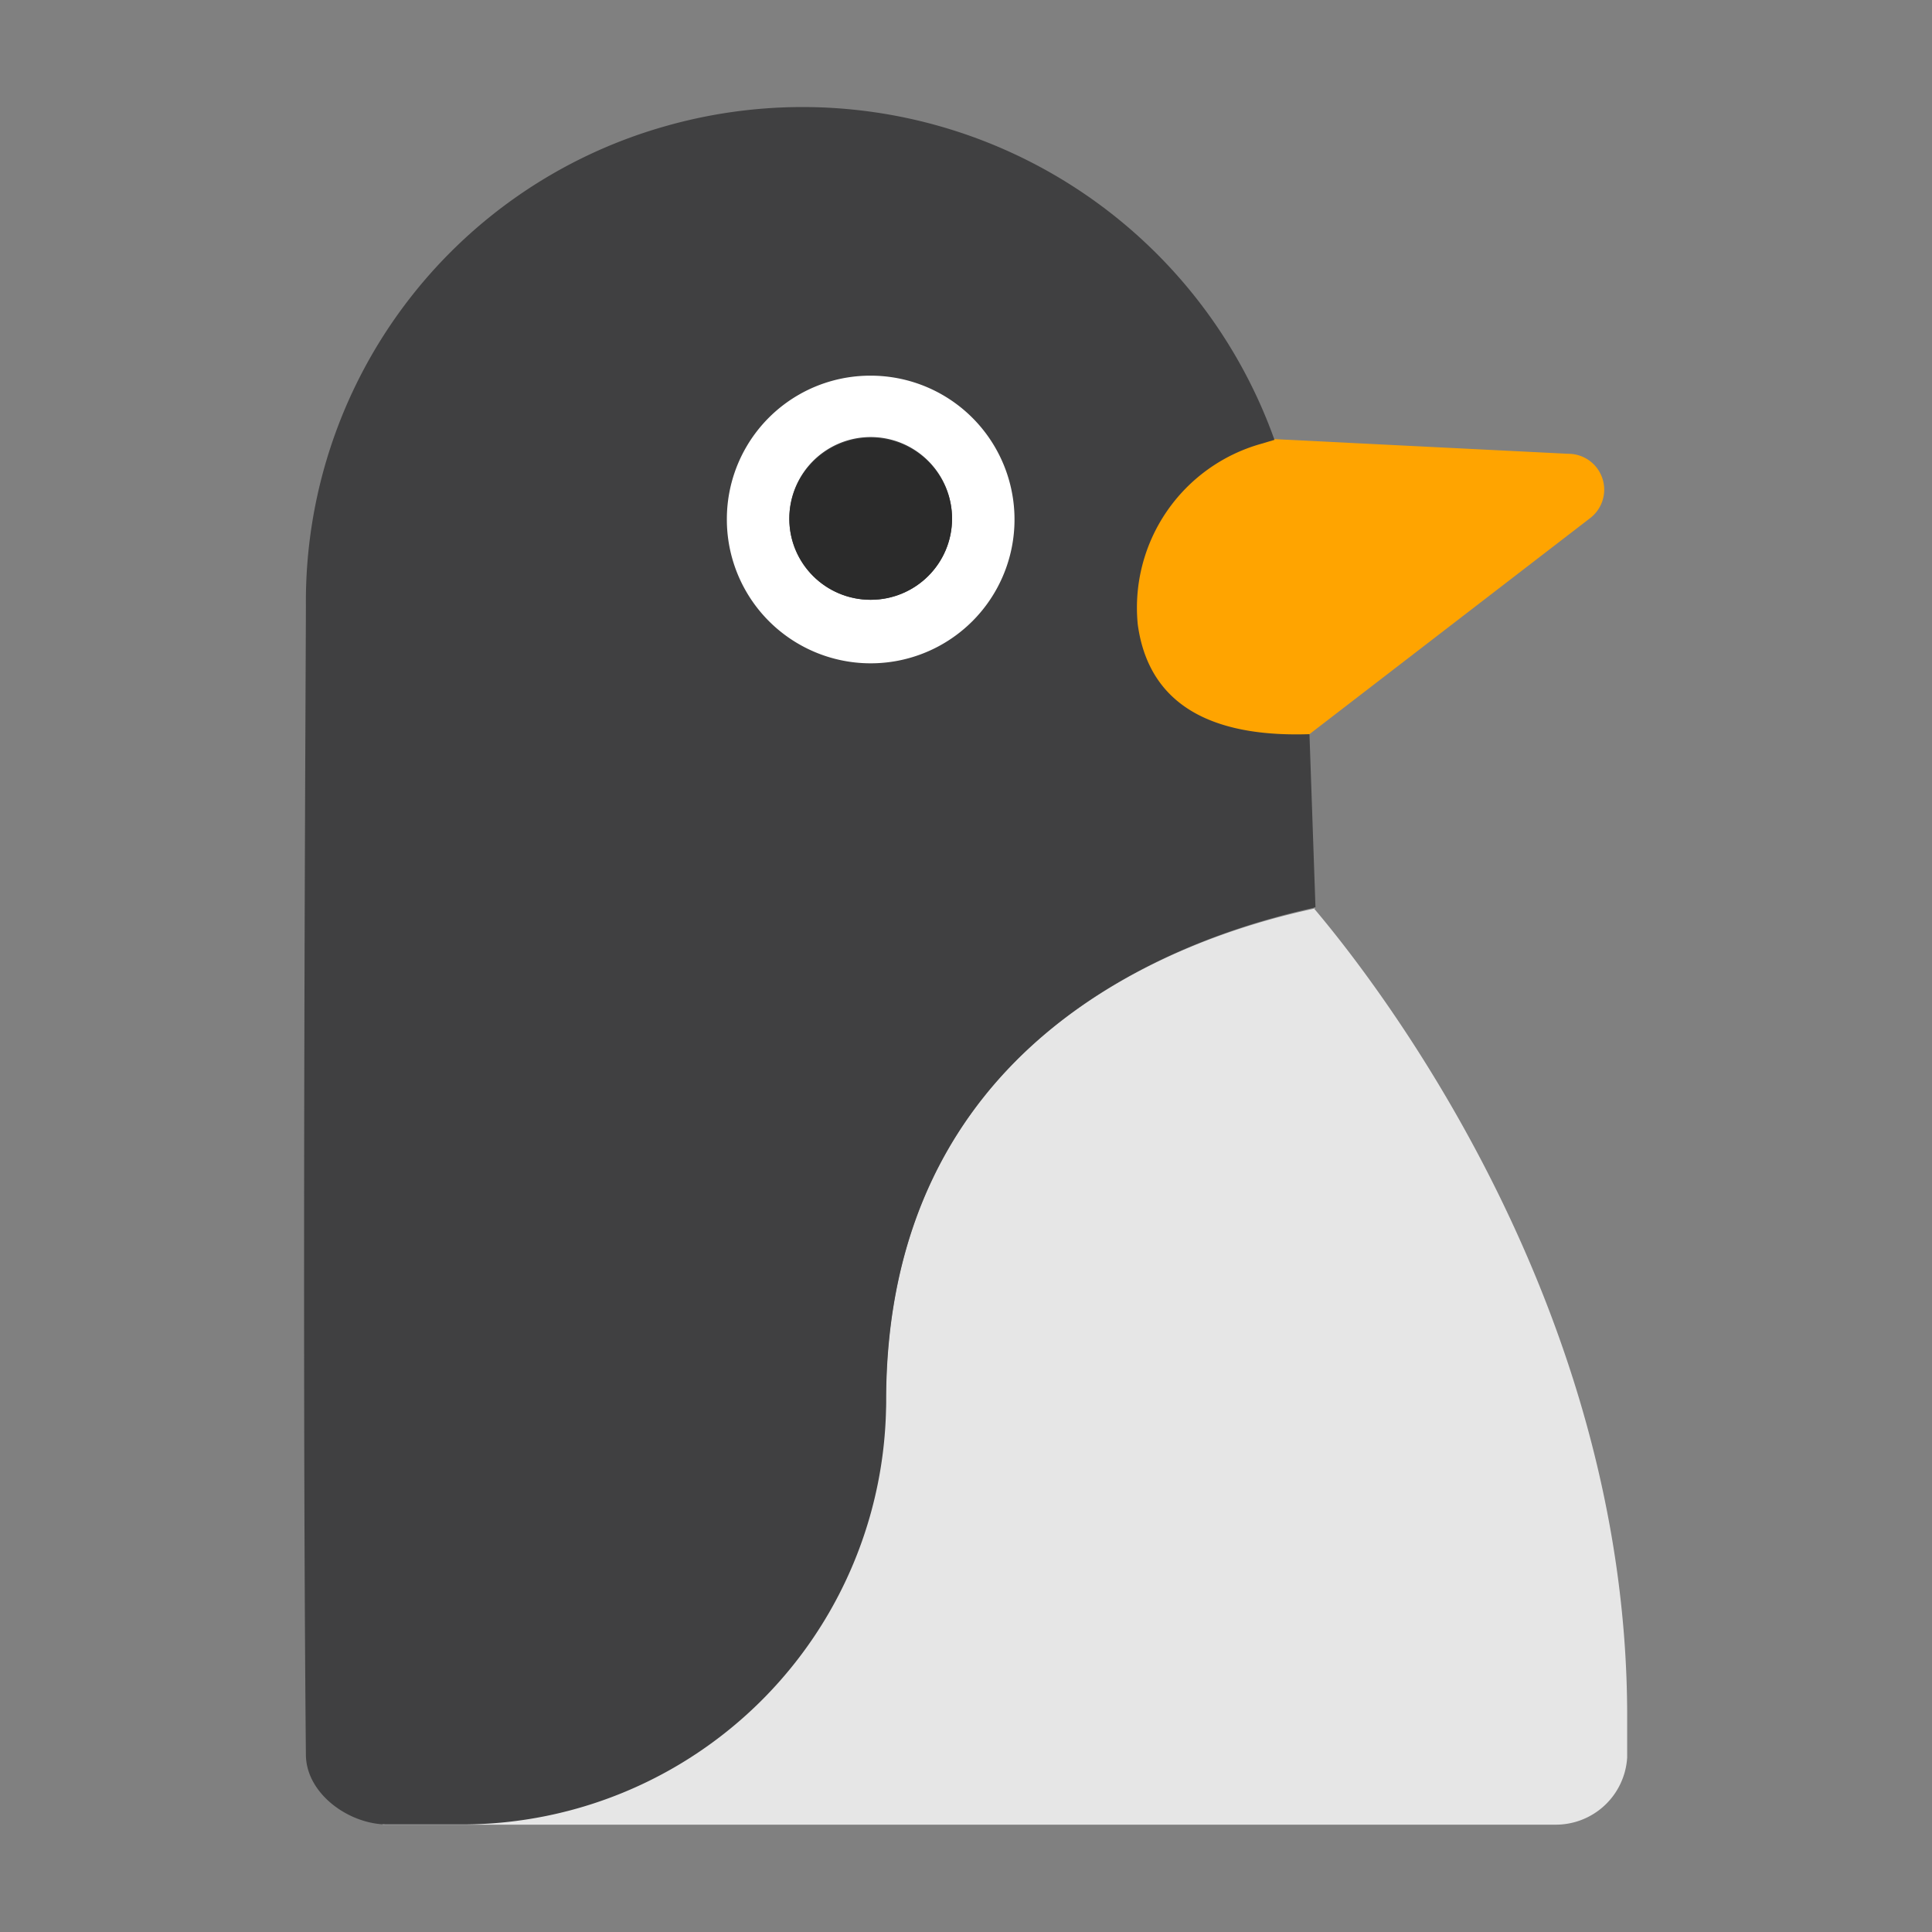
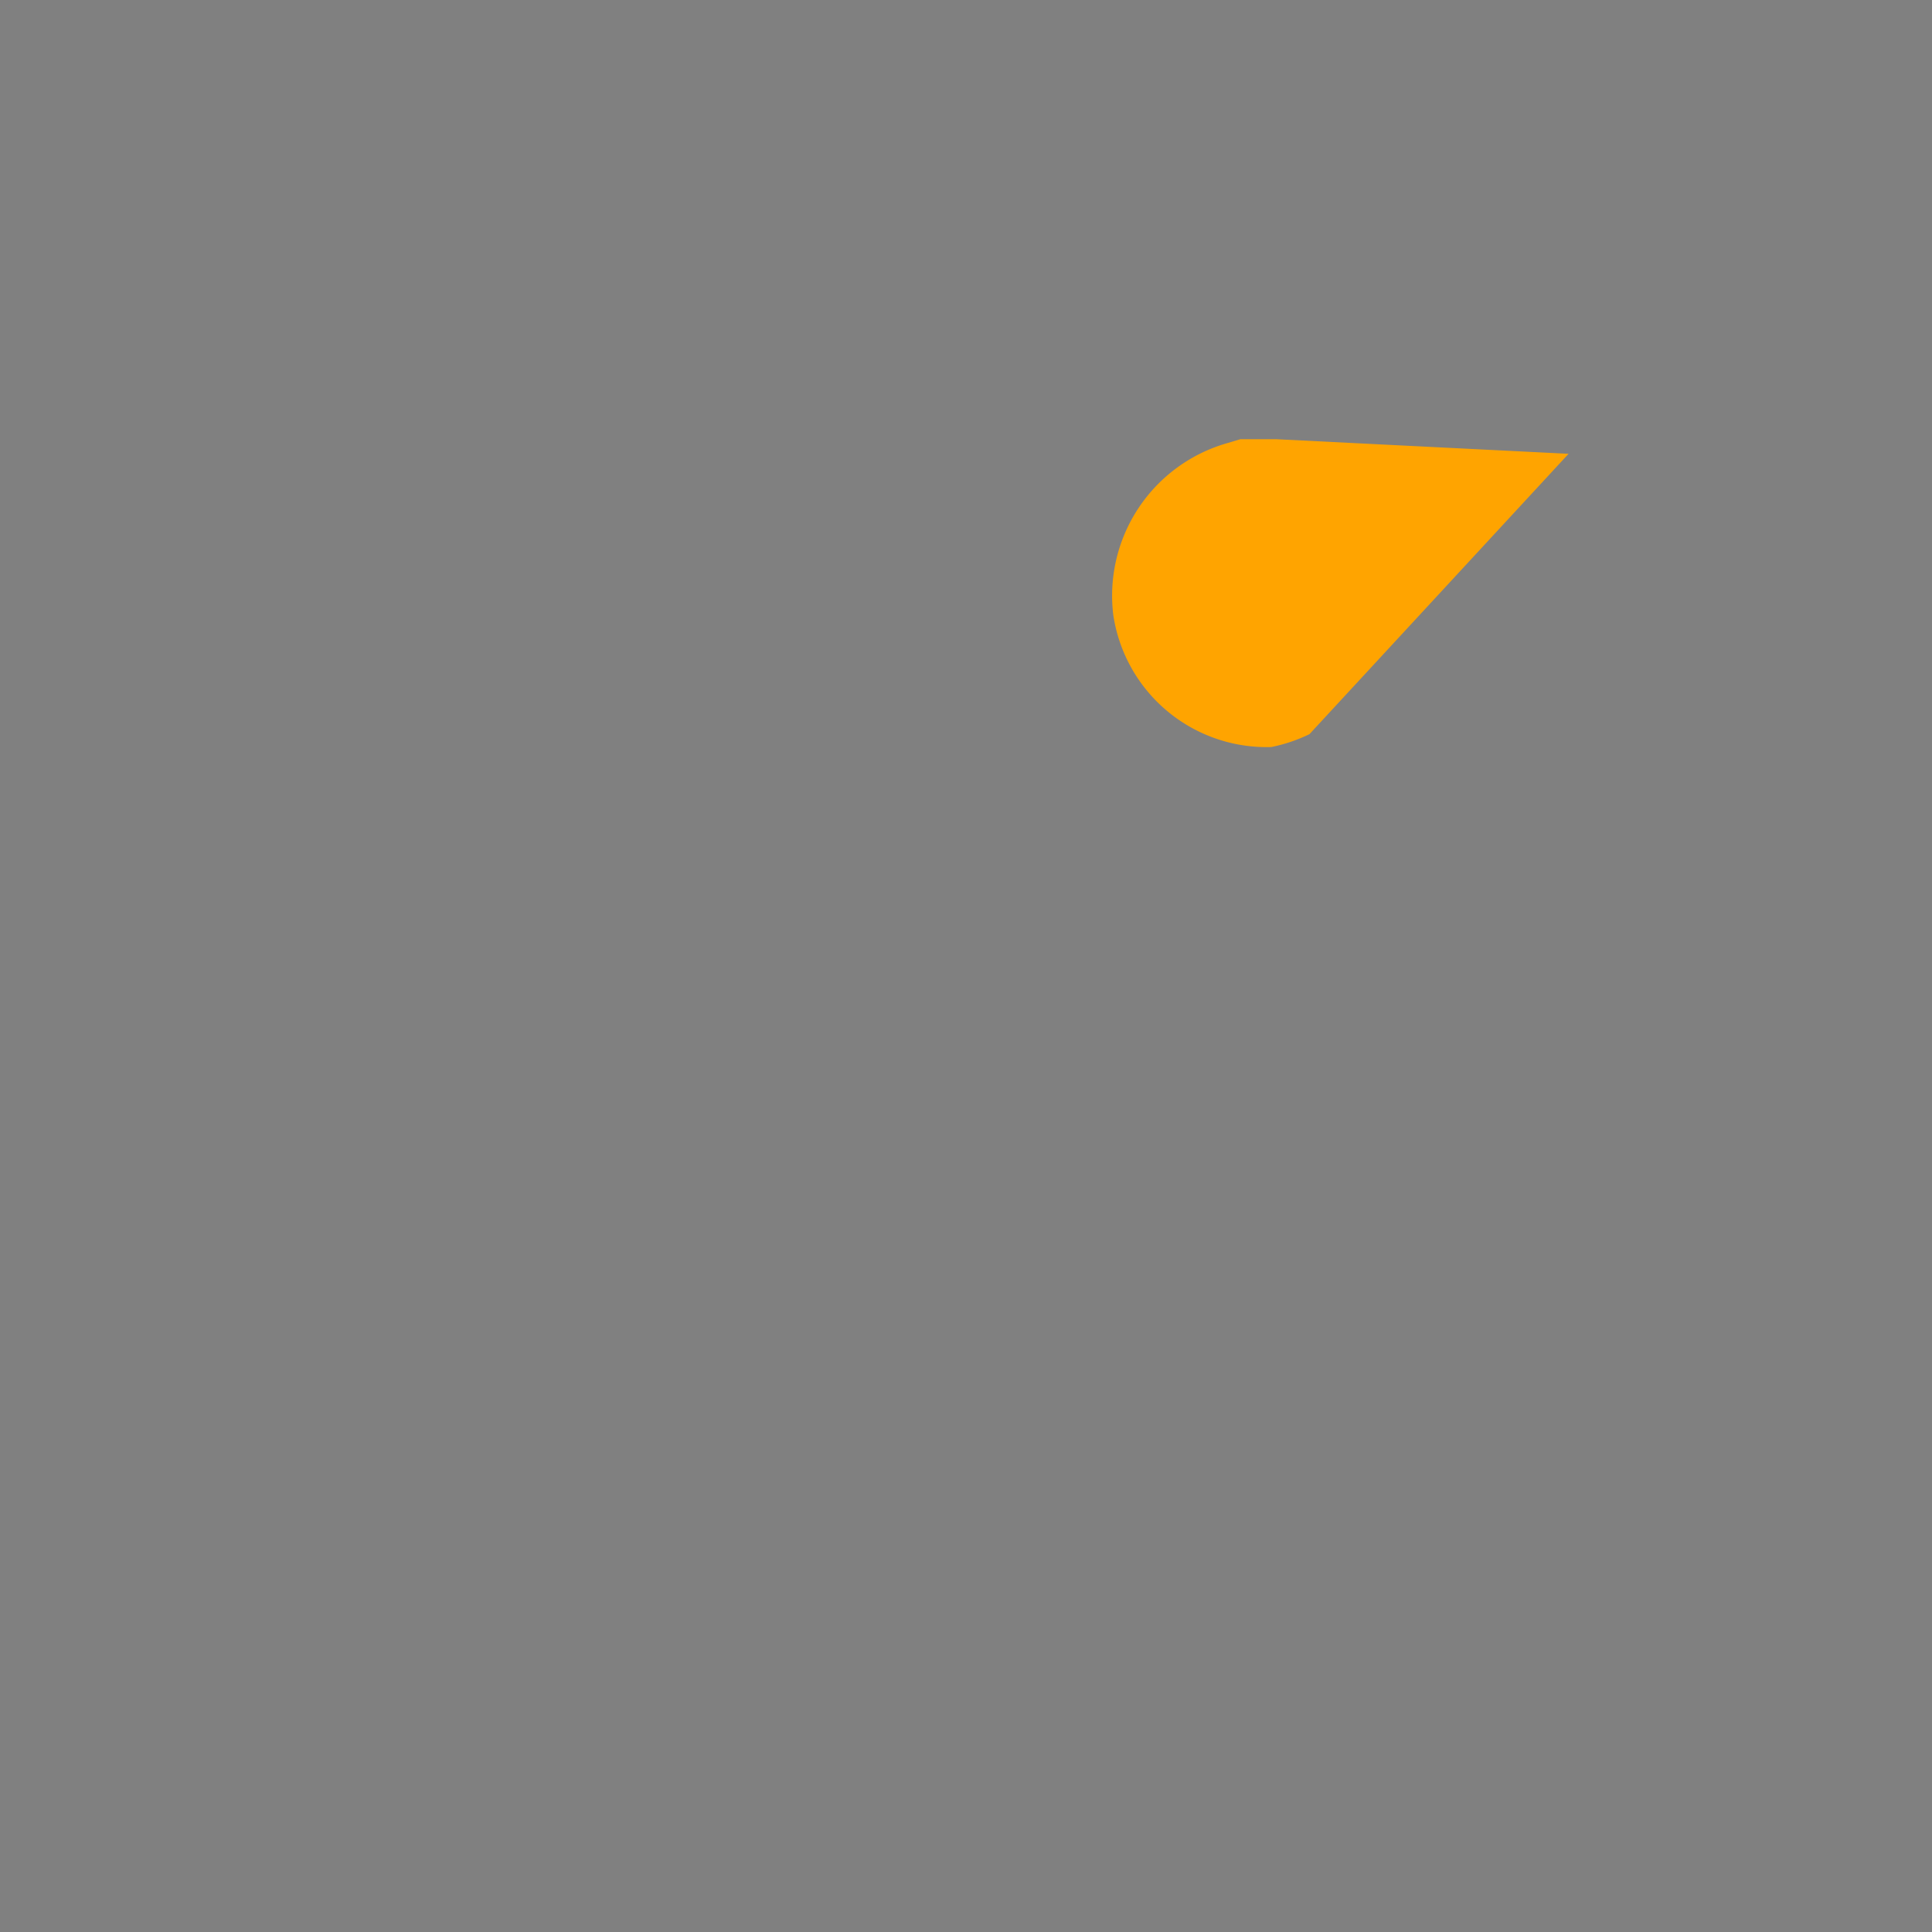
<svg xmlns="http://www.w3.org/2000/svg" viewBox="0 0 90 90">
  <rect x="0" y="0" width="90" height="90" fill="#808080" stroke="none" />
  <defs>
    <style>.cls-1{fill:#ffa400;}.cls-2{fill:#e6e6e6;}.cls-3{fill:#404041;}.cls-4{fill:#fff;}.cls-5{fill:#2b2b2b;}</style>
  </defs>
  <title>penguin</title>
  <g id="penguin">
-     <path class="cls-1" d="M51.86,28.64a7.39,7.39,0,0,1,5.32-8l.6-.18,1.67,0,13.62.68a1.67,1.67,0,0,1,1,3L61,34.2a7.41,7.41,0,0,1-1.78.6h0A7.22,7.22,0,0,1,51.86,28.64Z" />
-     <path class="cls-2" d="M61.25,42.32,61,35.87h0l.22,6.46c2.54,3,14.58,18.1,14.58,37.6q0,1,0,1.94A3.33,3.33,0,0,1,72.44,85H17.83c0-3.79,23.44-9.91,23.44-19.73C41.28,48.63,54.64,43.73,61.25,42.32Z" />
-     <path class="cls-3" d="M61,34.2c-3.85.13-7.43-.9-8-5.12a7.93,7.93,0,0,1,5.73-8.4l.64-.19A23.34,23.34,0,0,0,30.92,5.9,23,23,0,0,0,14.25,28.15v.12c0,2.11-.19,33.58,0,53.46,0,1.82,2,3.26,3.79,3.26h3.42A19.77,19.77,0,0,0,41.28,65.27h0c0-16.65,13.36-21.54,20-23Z" />
-     <path class="cls-4" d="M33.86,24.17a6.7,6.7,0,1,0,6.7-6.67A6.68,6.68,0,0,0,33.86,24.17Zm2.91,0a3.79,3.79,0,1,1,3.79,3.77A3.78,3.78,0,0,1,36.77,24.17Z" />
-     <ellipse class="cls-5" cx="40.56" cy="24.17" rx="3.79" ry="3.77" />
+     <path class="cls-1" d="M51.86,28.64a7.39,7.39,0,0,1,5.32-8l.6-.18,1.67,0,13.62.68L61,34.2a7.41,7.41,0,0,1-1.78.6h0A7.22,7.22,0,0,1,51.86,28.64Z" />
  </g>
</svg>